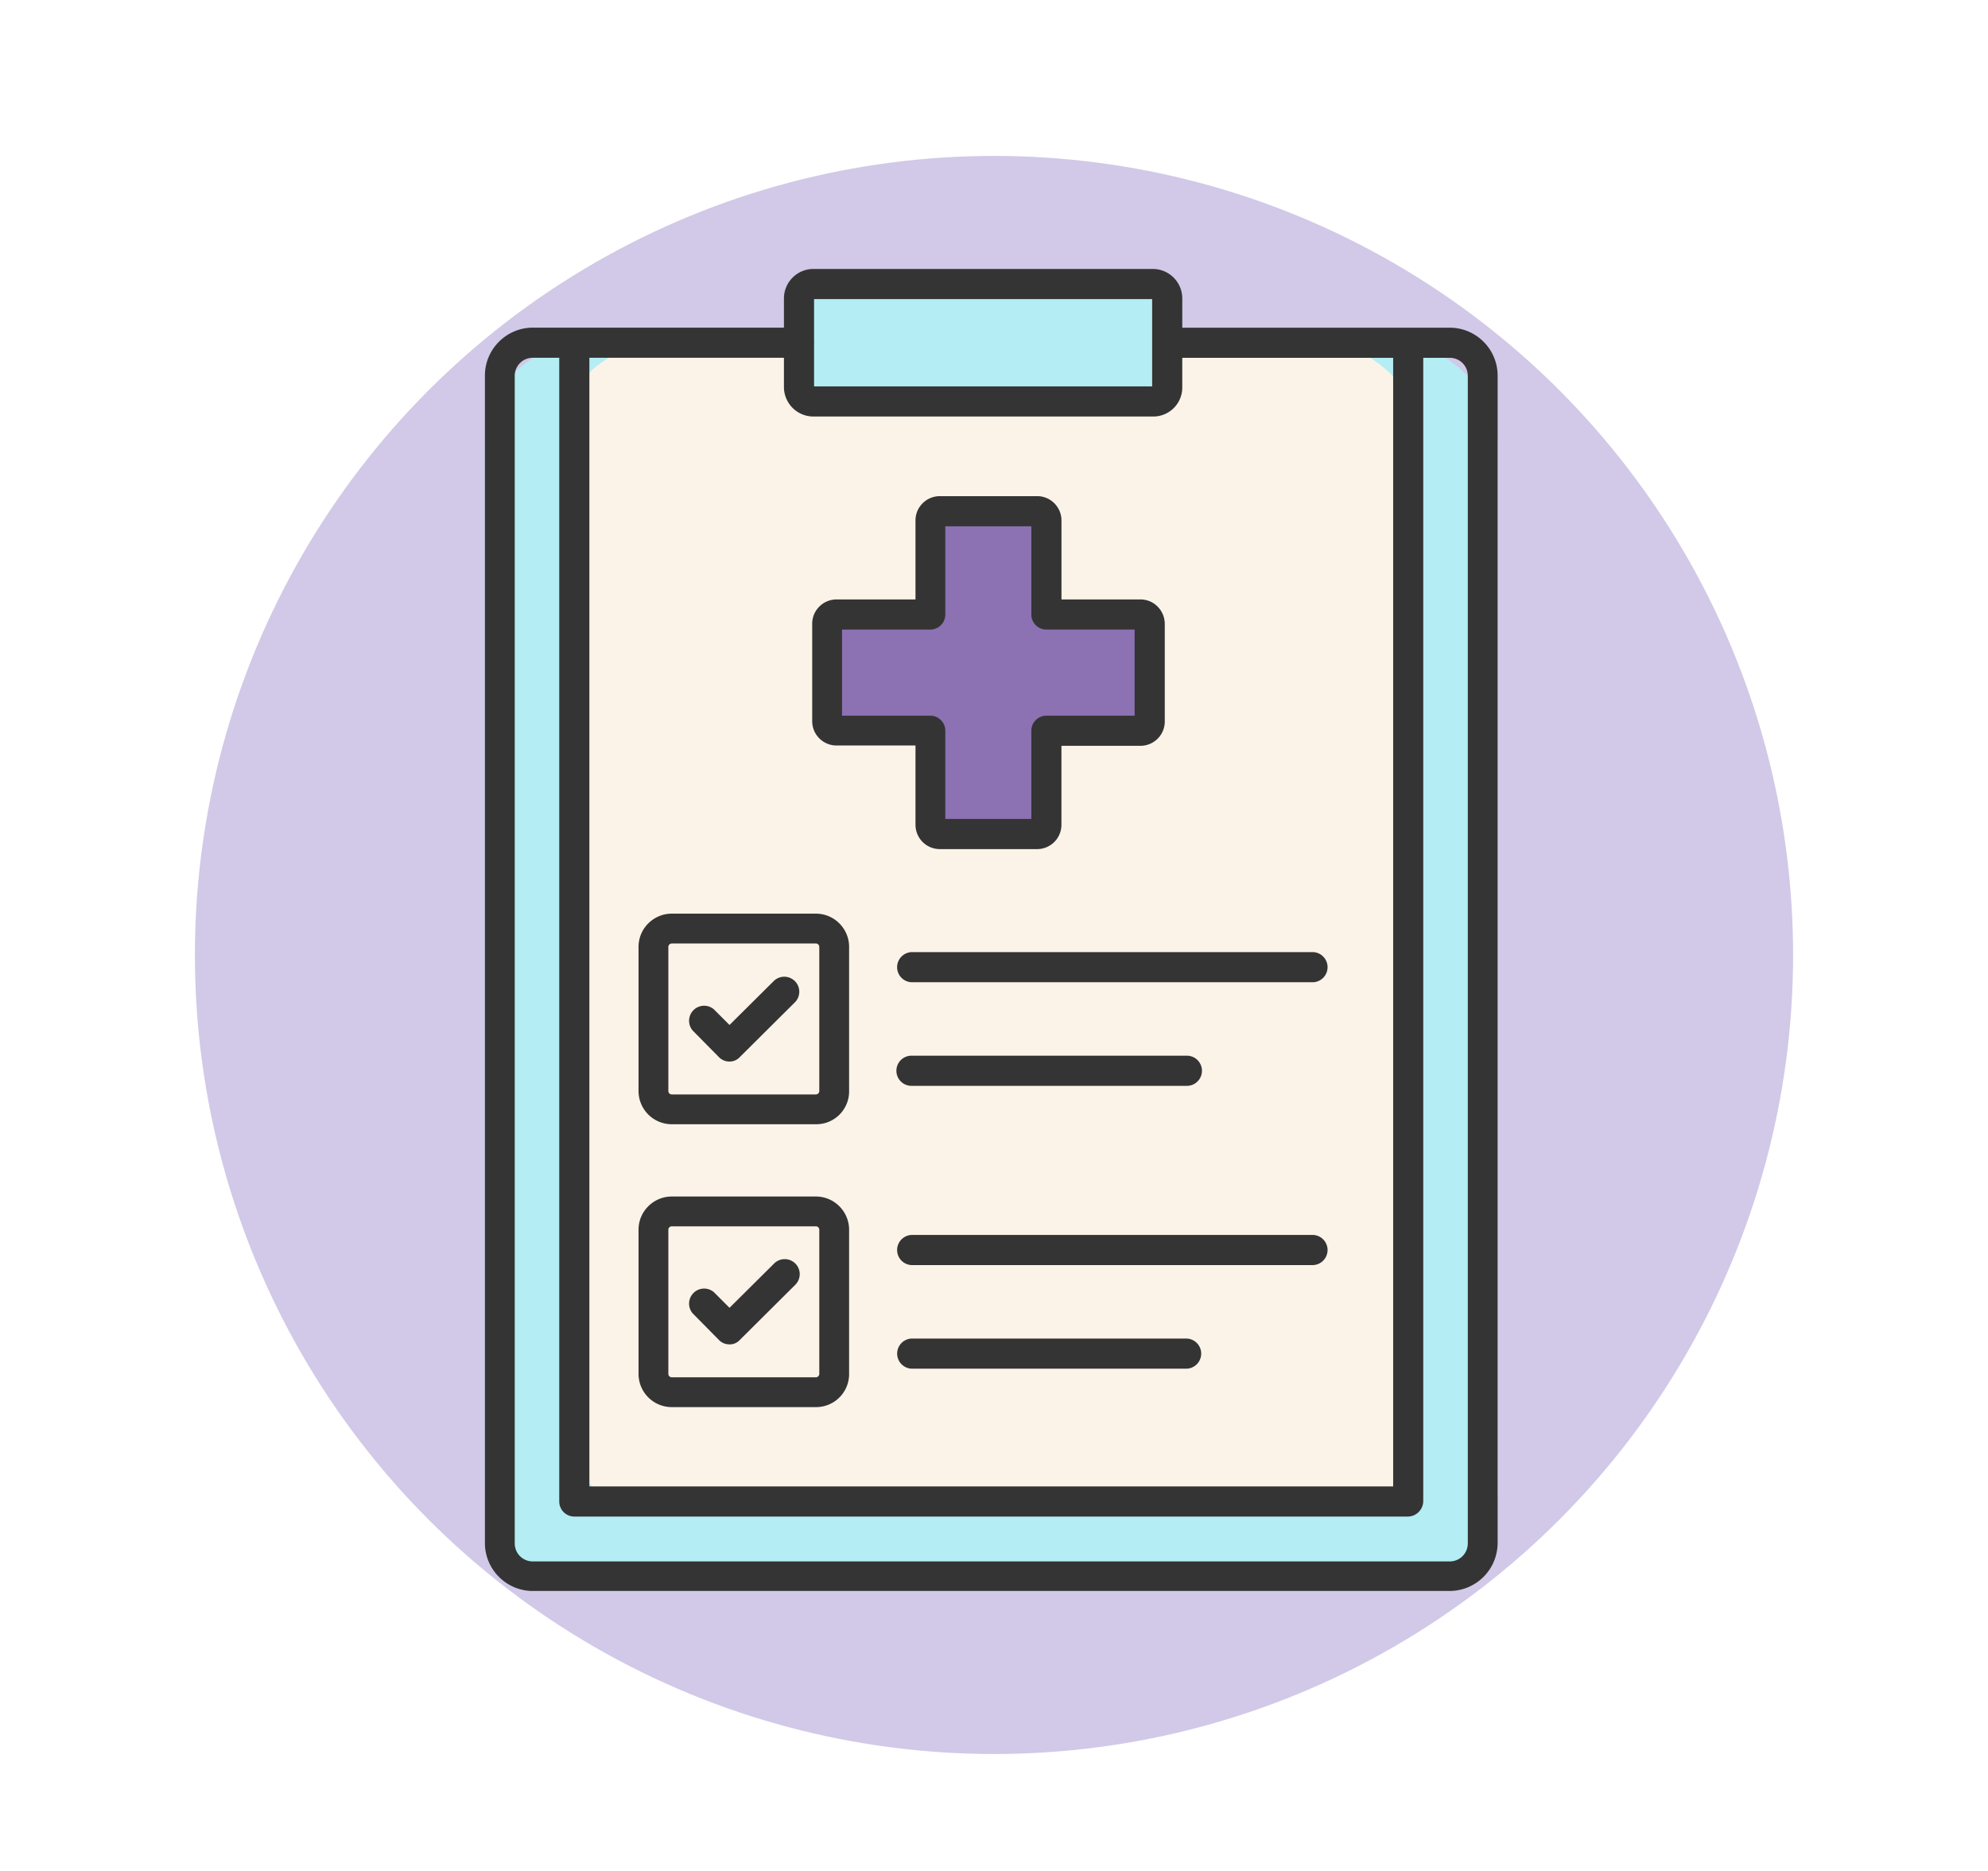
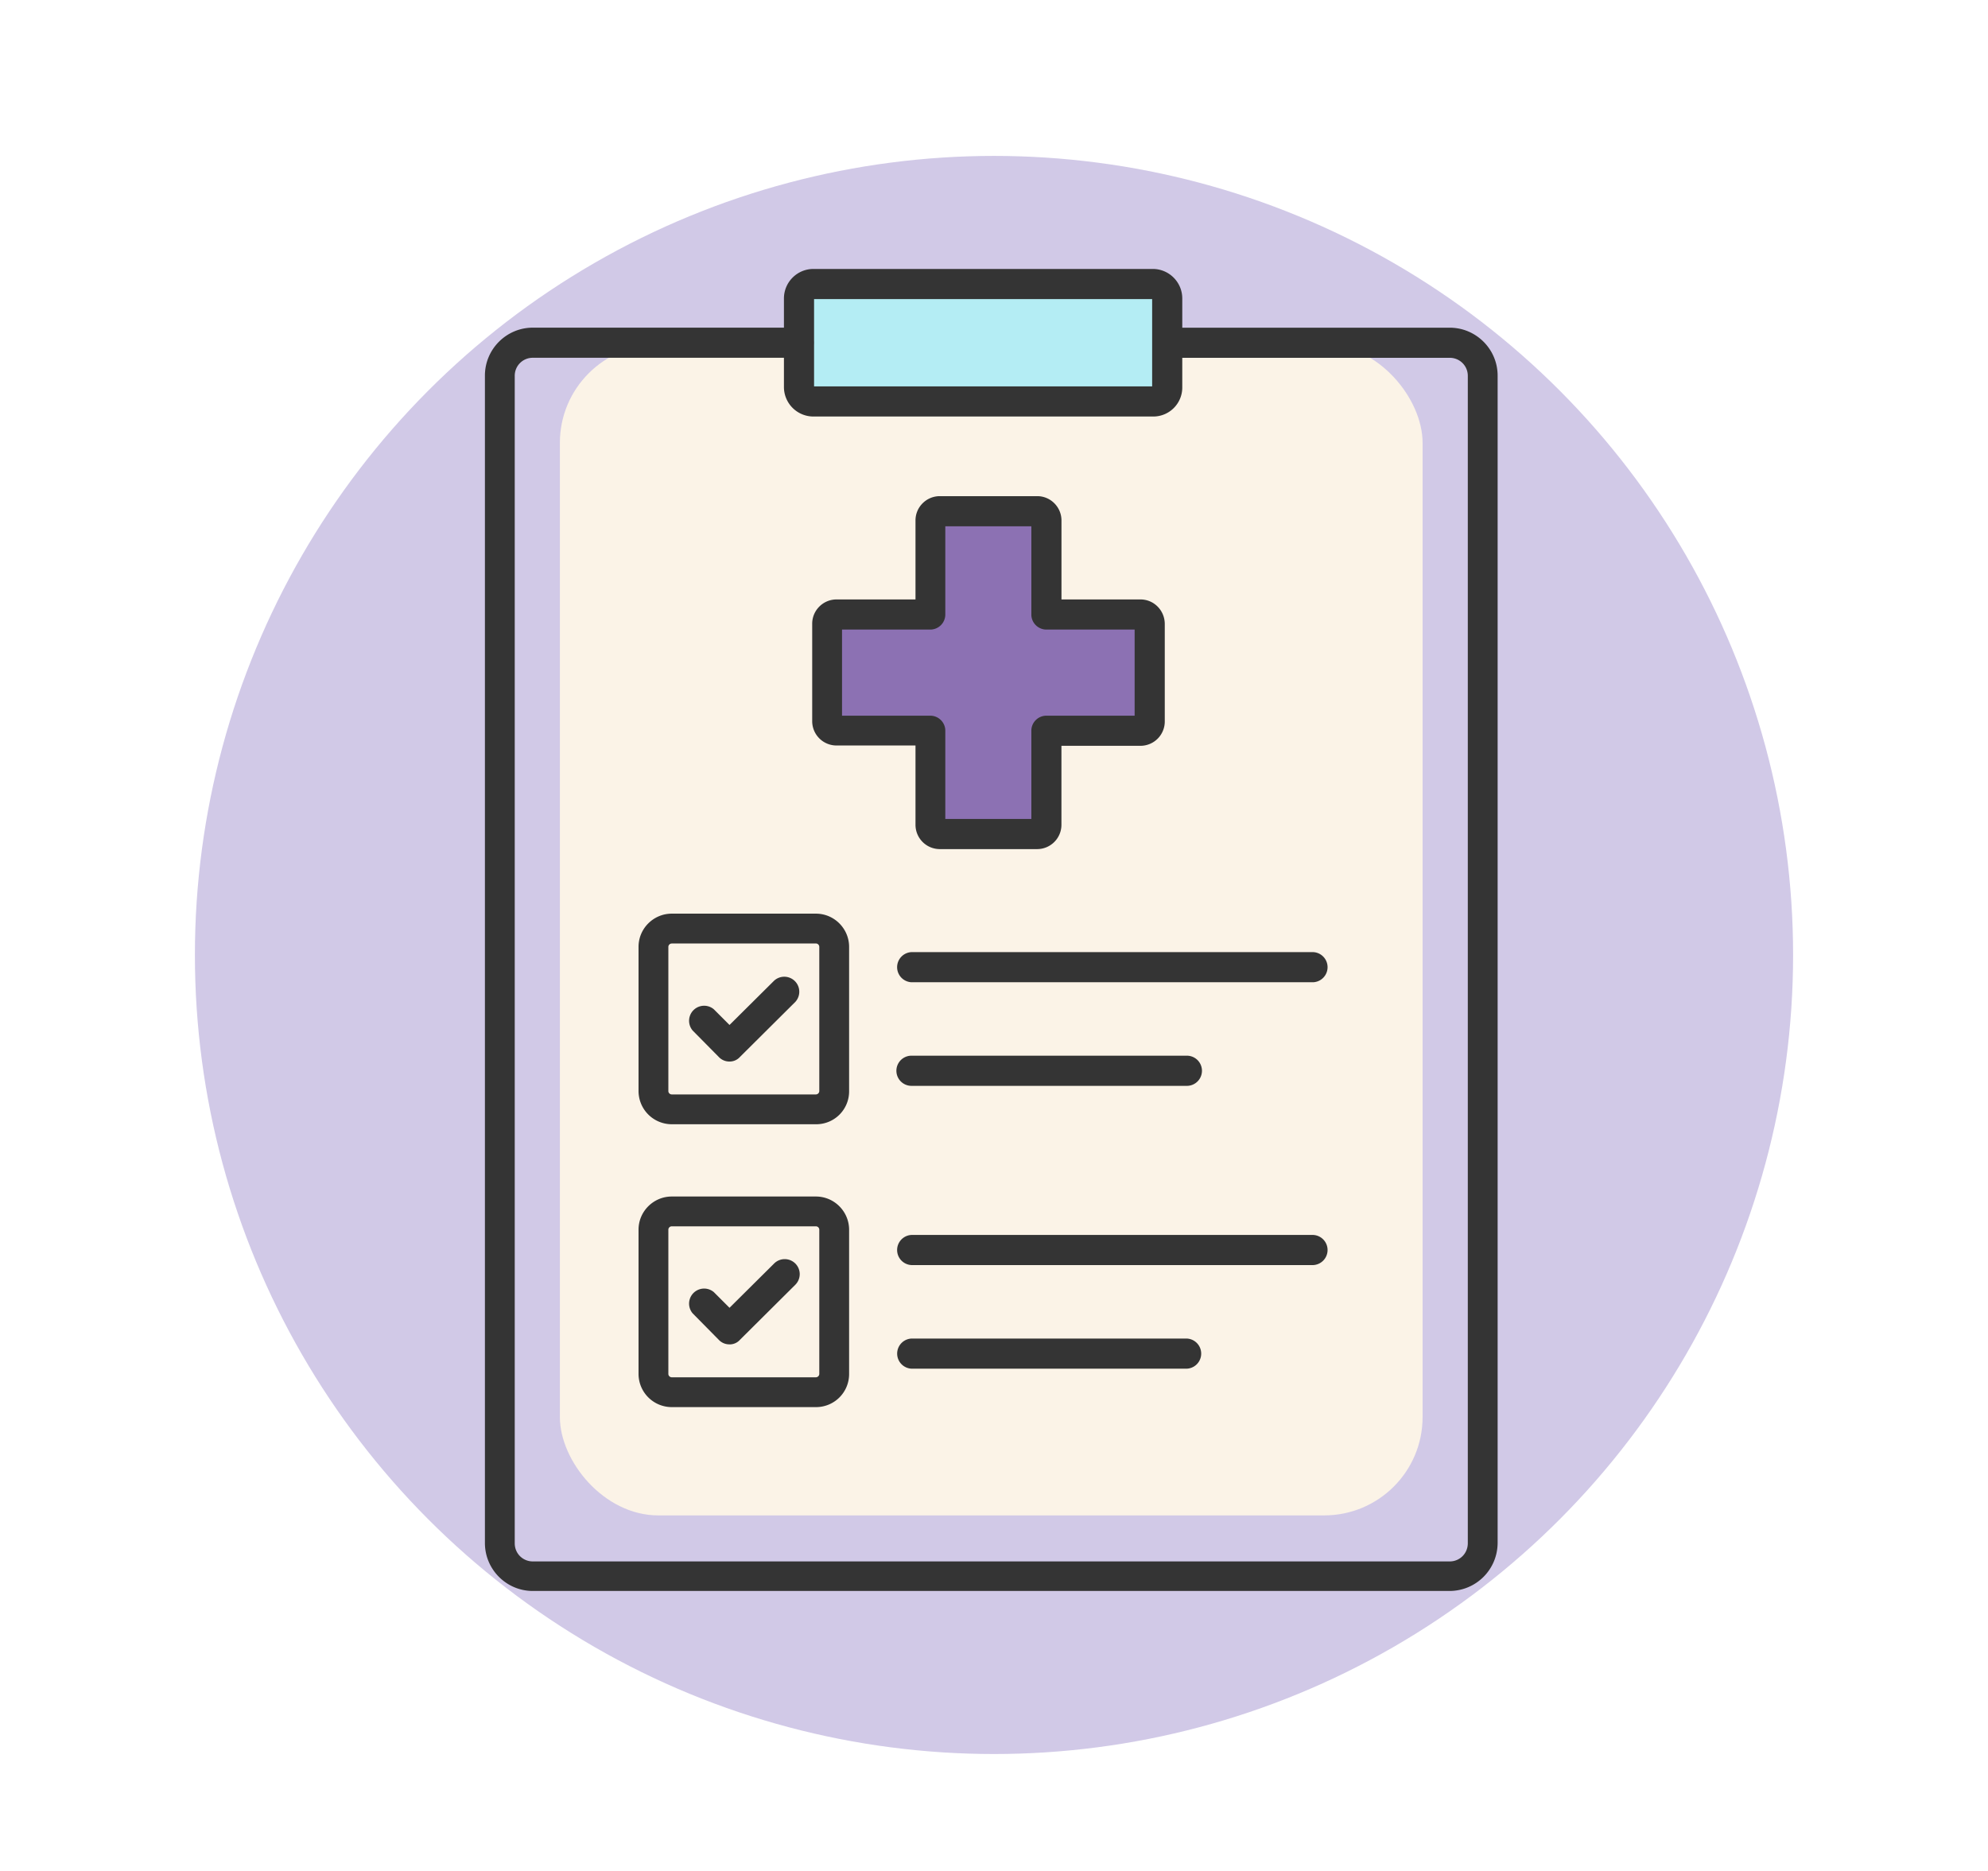
<svg xmlns="http://www.w3.org/2000/svg" width="51" height="48" viewBox="0 0 51 48" fill="none">
  <circle cx="25.5" cy="24.5" r="20.5" fill="#D1C9E7" />
-   <rect x="12.439" y="8.838" width="25.981" height="31.978" rx="2.523" fill="#B4EDF4" />
  <rect x="14.363" y="8.838" width="22.132" height="30.04" rx="2.523" fill="#FBF3E7" />
  <path d="M26.873 13.2h-2.887v2.906h-2.887v2.423h2.887v2.907h2.887v-2.907h2.405v-2.907h-2.405v-2.423z" fill="#8C71B3" />
  <path d="M20.618 10.292V7.385h9.142v2.907h-9.142z" fill="#B4EDF4" />
-   <path d="M36.118 38.908H14.733a.387.387 0 0 1-.386-.386V8.793a.387.387 0 0 1 .773 0v29.342h20.62V8.793a.387.387 0 0 1 .772 0v29.72a.4.4 0 0 1-.394.395z" fill="#343434" />
  <path d="M37.182 40.817H13.67c-.678 0-1.23-.552-1.23-1.23V9.636c0-.678.552-1.23 1.23-1.23h6.836a.387.387 0 0 1 0 .773H13.67a.461.461 0 0 0-.465.465v29.95c0 .26.205.465.465.465H37.19c.26 0 .465-.206.465-.466V9.645a.461.461 0 0 0-.465-.465h-7.238a.387.387 0 0 1 0-.773h7.238c.678 0 1.23.552 1.23 1.23v29.941c0 .687-.552 1.239-1.238 1.239z" fill="#343434" />
  <path d="M29.58 10.686h-8.712a.757.757 0 0 1-.757-.757V7.658c0-.418.339-.758.757-.758h8.705c.418 0 .757.34.757.758v2.28a.744.744 0 0 1-.75.748zm-8.696-.773h8.673v-2.24h-8.673v2.24zM18.715 34.49a.37.37 0 0 1-.276-.117l-.67-.679a.386.386 0 0 1 .544-.544l.402.402 1.144-1.136a.385.385 0 0 1 .544.545l-1.42 1.412a.353.353 0 0 1-.268.118z" fill="#343434" />
  <path d="M20.931 36.1h-3.698a.853.853 0 0 1-.852-.852v-3.7c0-.472.387-.851.852-.851h3.698c.473 0 .852.387.852.852v3.7a.848.848 0 0 1-.852.851zm-3.698-4.638a.087.087 0 0 0-.087.087v3.7c0 .046.04.086.087.086h3.698c.047 0 .087-.04.087-.087v-3.7a.087.087 0 0 0-.087-.086h-3.698zM18.715 27.234a.37.37 0 0 1-.276-.118l-.67-.678a.386.386 0 0 1 .544-.544l.402.402 1.144-1.136a.385.385 0 0 1 .544.544l-1.42 1.412a.353.353 0 0 1-.268.118z" fill="#343434" />
  <path d="M20.931 28.843h-3.698a.853.853 0 0 1-.852-.852v-3.699c0-.473.387-.852.852-.852h3.698c.473 0 .852.387.852.852v3.7a.843.843 0 0 1-.852.851zm-3.698-4.637a.088.088 0 0 0-.087.086v3.7c0 .047.04.086.087.086h3.698c.047 0 .087-.04.087-.087v-3.699a.088.088 0 0 0-.087-.087h-3.698zM26.608 21.784h-2.5a.624.624 0 0 1-.622-.623v-2.035h-2.027a.624.624 0 0 1-.623-.623v-2.5c0-.348.284-.624.623-.624h2.027v-2.027c0-.347.284-.623.623-.623h2.5c.346 0 .622.284.622.623v2.027h2.027c.347 0 .623.284.623.631v2.5a.624.624 0 0 1-.623.624H27.23v2.027a.624.624 0 0 1-.623.623zm-2.357-.773h2.207v-2.264c0-.213.174-.386.387-.386h2.263v-2.209h-2.263a.387.387 0 0 1-.387-.386v-2.264h-2.207v2.264a.387.387 0 0 1-.387.386h-2.263v2.209h2.263c.213 0 .387.173.387.386v2.264zM30.448 35.114h-7.065a.387.387 0 0 1 0-.773h7.065a.387.387 0 0 1 0 .773zM33.69 32.456H23.382a.387.387 0 0 1 0-.773H33.69a.387.387 0 0 1 0 .773zM30.448 27.858h-7.065a.387.387 0 0 1 0-.774h7.065a.387.387 0 0 1 0 .774zM33.69 25.2H23.382a.387.387 0 0 1 0-.773H33.69a.387.387 0 0 1 0 .773z" fill="#343434" />
</svg>